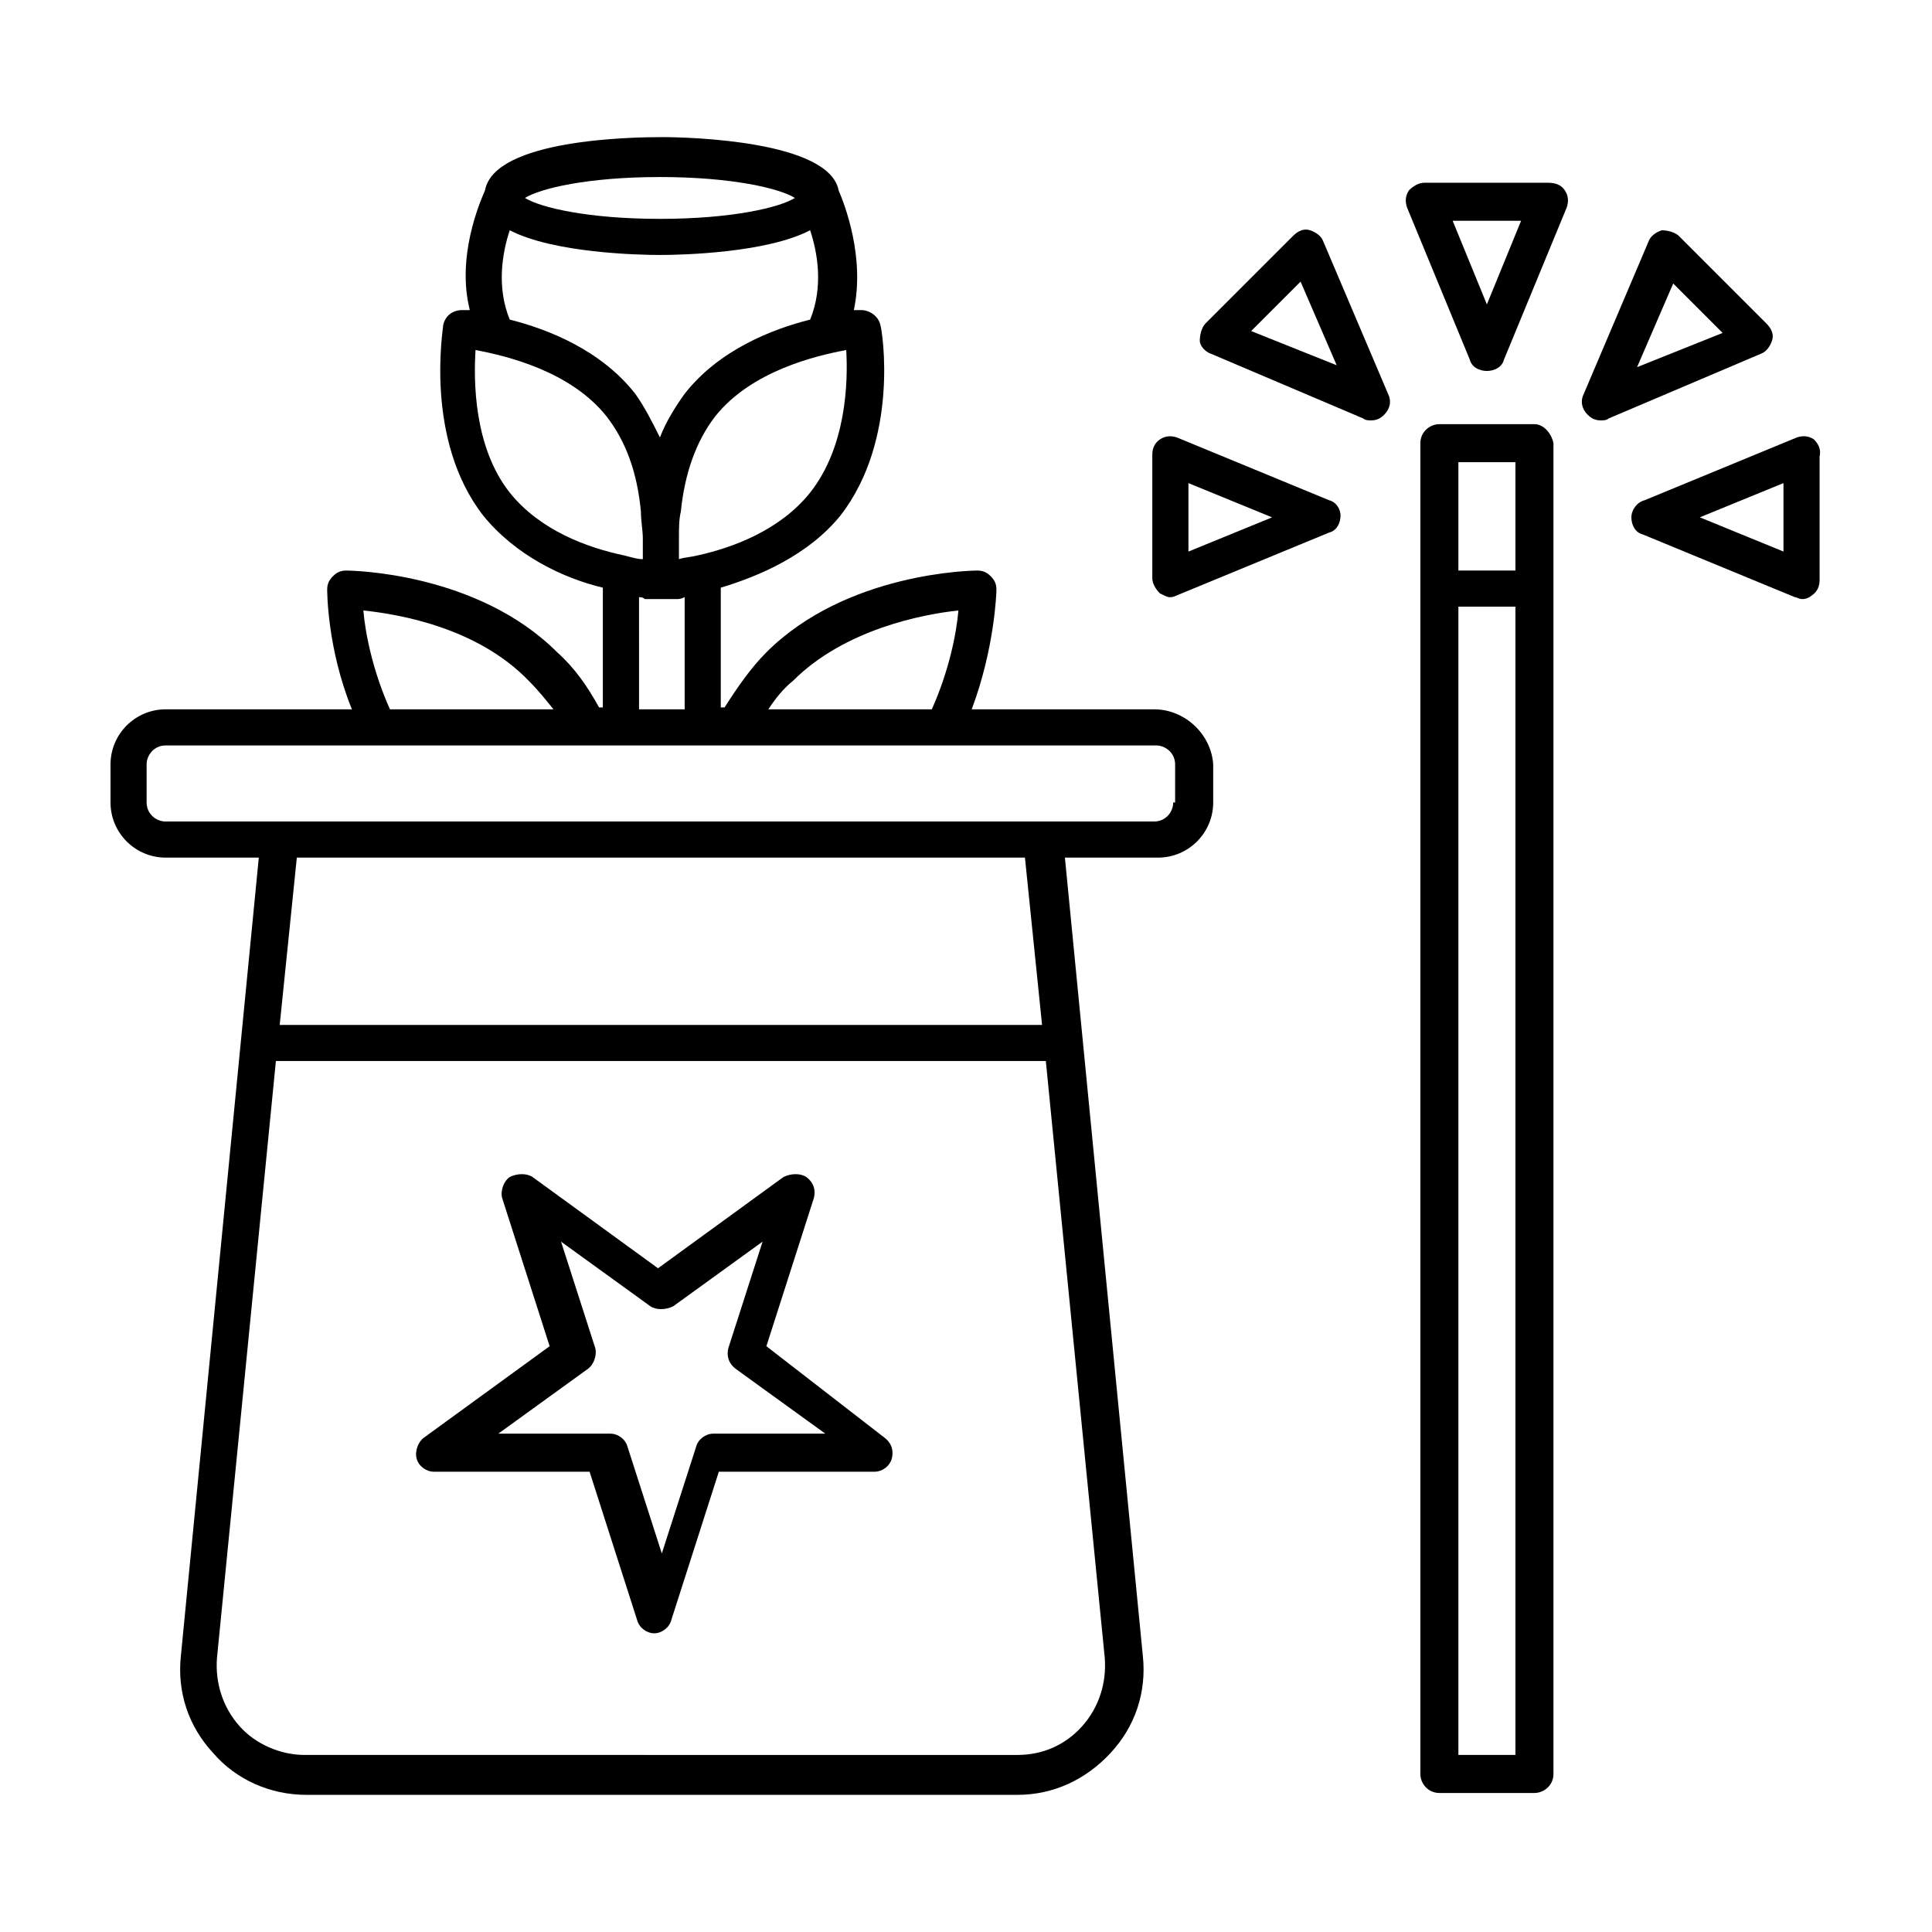
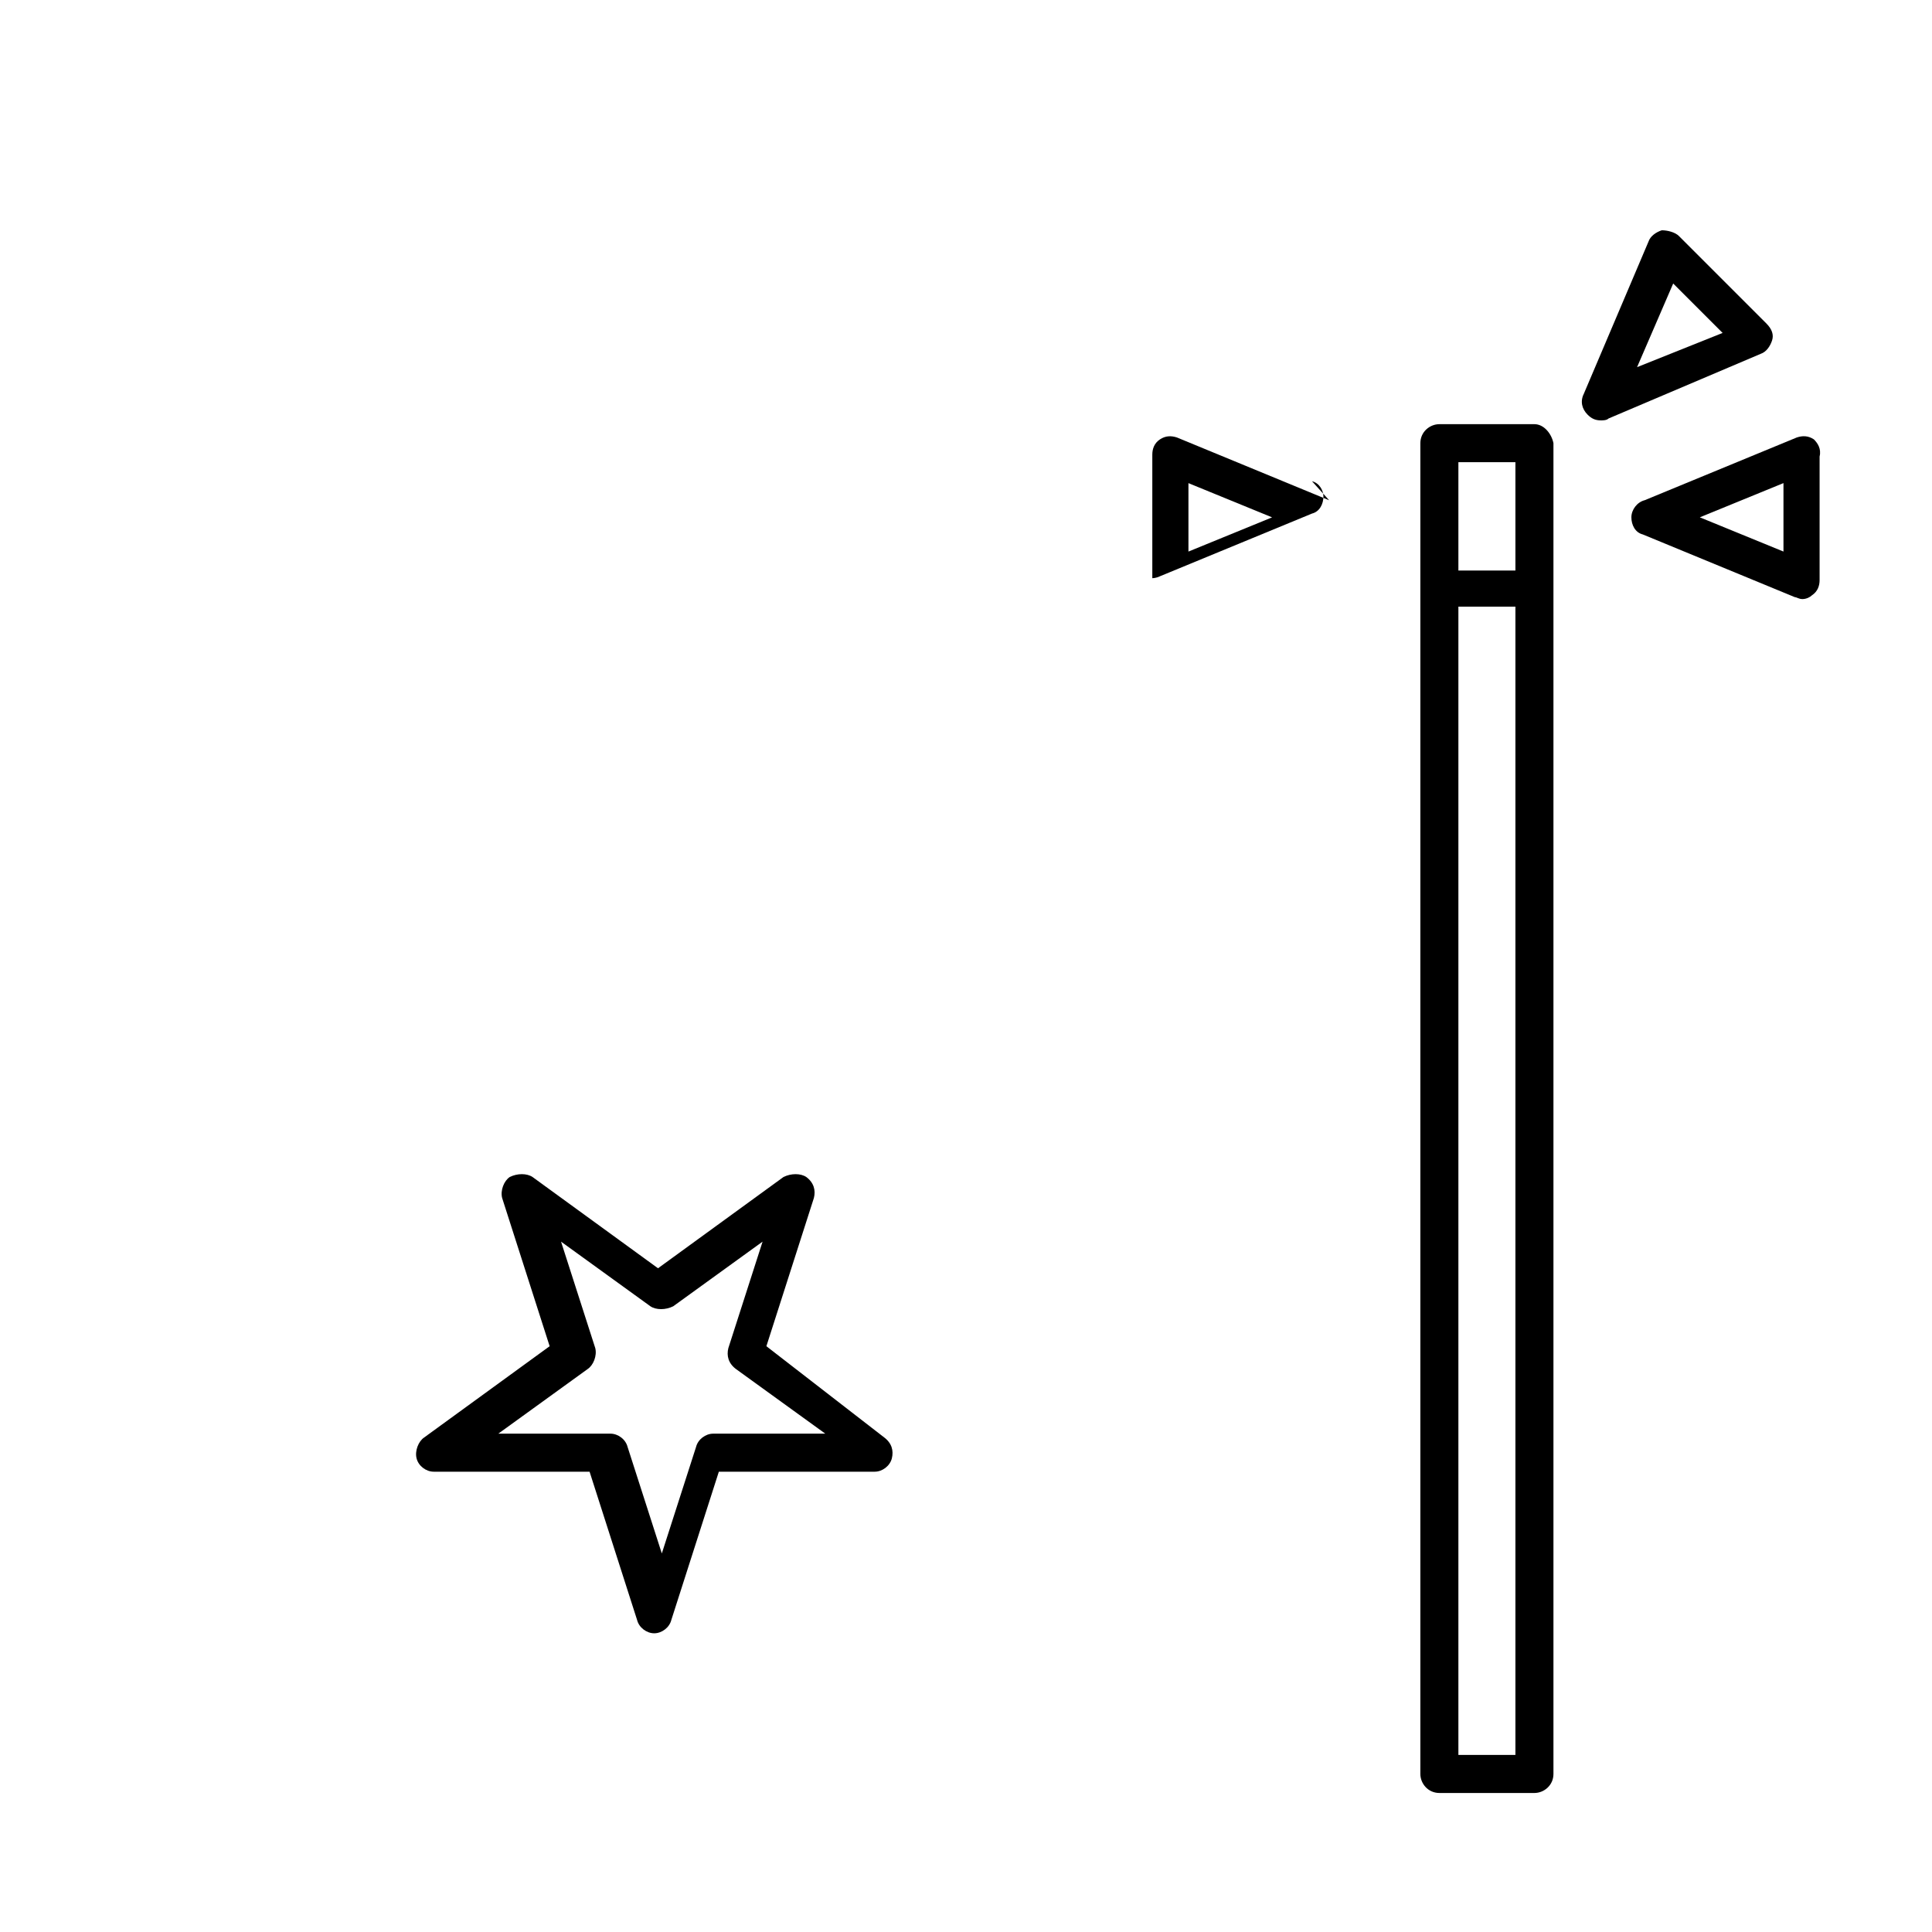
<svg xmlns="http://www.w3.org/2000/svg" fill="#000000" width="800px" height="800px" version="1.1" viewBox="144 144 512 512">
  <g>
-     <path d="m449.88 331.98h-48.367c6.047-16.121 6.551-30.73 6.551-31.738 0-1.512-0.504-2.519-1.512-3.527s-2.016-1.512-3.527-1.512-34.762 0.504-55.922 21.664c-4.031 4.031-7.559 9.07-11.082 14.609h-1.008v-31.738c10.078-3.023 23.176-8.566 31.738-19.145 15.617-20.152 11.082-48.871 10.578-50.383-0.504-2.519-3.023-4.031-5.039-4.031h-2.016c3.023-14.105-2.519-28.215-4.031-31.738-2.519-13.098-39.297-14.105-46.855-14.105-7.559 0-44.336 0.504-46.855 14.105-1.512 3.527-7.559 17.633-4.031 31.738h-2.016c-2.519 0-4.535 1.512-5.039 4.031 0 1.008-5.039 30.23 10.578 50.383 8.566 10.578 21.16 16.625 31.738 19.145v31.738h-1.008c-3.023-5.543-6.551-10.578-11.082-14.609-21.16-21.16-54.41-21.664-55.922-21.664-1.512 0-2.519 0.504-3.527 1.512s-1.512 2.016-1.512 3.527c0 0.504 0 15.617 6.551 31.738h-49.363c-8.062 0-14.609 6.551-14.609 14.609v10.078c0 8.062 6.551 14.609 14.609 14.609h24.688l-20.656 211.6c-1.008 9.574 2.016 18.641 8.566 25.695 6.047 7.055 15.113 11.082 24.688 11.082h188.43c9.574 0 18.137-4.031 24.688-11.082 6.551-7.055 9.574-16.121 8.566-25.695l-20.656-211.6h24.688c8.062 0 14.609-6.551 14.609-14.609v-10.078c-0.512-8.059-7.562-14.609-15.625-14.609zm-29.723 83.633h-202.03l4.535-44.336h192.96zm10.578 185.91c-4.535 5.039-10.578 7.559-17.129 7.559l-188.93-0.004c-6.551 0-13.098-3.023-17.129-7.559-4.535-5.039-6.551-11.586-6.047-18.137l15.617-158.2h204.04l15.617 158.2c0.508 6.551-1.508 13.102-6.043 18.141zm-76.578-277.1c13.602-13.602 34.258-17.633 43.832-18.641-0.504 6.047-2.519 16.121-7.055 26.199h-43.328c2.016-3.023 4.031-5.543 6.551-7.559zm4.535-49.875c-8.062 10.078-20.656 14.609-29.727 16.625-2.016 0.504-3.527 0.504-5.039 1.008v-5.543c0-2.519 0-5.039 0.504-7.055 1.008-10.078 4.031-18.641 9.07-25.191 9.574-12.09 26.703-16.121 34.762-17.633 0.504 8.566 0 25.695-9.57 37.789zm-39.801-83.633c19.145 0 31.738 3.023 35.77 5.543-4.031 2.519-16.625 5.543-35.77 5.543s-31.738-3.023-35.77-5.543c4.027-2.519 16.625-5.543 35.77-5.543zm-39.801 14.105c11.586 6.047 34.258 6.551 39.801 6.551s28.215-0.504 39.801-6.551c2.016 6.047 3.527 15.113 0 23.68-10.078 2.519-24.184 8.062-33.25 19.648-2.519 3.527-5.039 7.559-6.551 11.586-2.016-4.031-4.031-8.062-6.551-11.586-9.07-11.586-23.176-17.129-33.25-19.648-3.527-8.566-2.016-17.633 0-23.68zm0 69.527c-9.574-12.09-9.574-29.727-9.07-37.785 8.062 1.512 25.191 5.543 34.762 17.633 5.039 6.551 8.062 14.609 9.07 25.191 0 2.519 0.504 5.039 0.504 7.055v5.543c-1.512 0-3.023-0.504-5.039-1.008-9.57-2.019-22.168-6.555-30.227-16.629zm33.754 27.707c1.008 0 1.512 0 2.016 0.504h0.504 1.008 0.504 0.504 0.504 0.504 0.504 0.504 0.504 0.504 0.504 0.504 0.504 1.008 0.504c0.504 0 1.008 0 2.016-0.504v29.727h-12.09l-0.004-29.727zm-72.551 3.527c9.574 1.008 30.23 4.535 43.832 18.641 2.519 2.519 4.535 5.039 6.551 7.559h-43.328c-4.535-10.078-6.551-20.152-7.055-26.199zm214.62 50.887c0 2.519-2.016 5.039-5.039 5.039h-261.98c-2.519 0-5.039-2.016-5.039-5.039v-10.078c0-2.519 2.016-5.039 5.039-5.039h262.49c2.519 0 5.039 2.016 5.039 5.039l-0.004 10.078z" />
    <path d="m347.1 500.76 12.594-39.297c0.504-2.016 0-4.031-2.016-5.543-1.512-1.008-4.031-1.008-6.047 0l-33.25 24.184-33.25-24.184c-1.512-1.008-4.031-1.008-6.047 0-1.512 1.008-2.519 3.527-2.016 5.543l12.594 39.297-33.25 24.184c-1.512 1.008-2.519 3.527-2.016 5.543 0.504 2.016 2.519 3.527 4.535 3.527h41.312l12.594 39.297c0.504 2.016 2.519 3.527 4.535 3.527s4.031-1.512 4.535-3.527l12.594-39.297h41.312c2.016 0 4.031-1.512 4.535-3.527s0-4.031-2.016-5.543zm-14.105 23.176c-2.016 0-4.031 1.512-4.535 3.527l-9.07 28.215-9.07-28.215c-0.504-2.016-2.519-3.527-4.535-3.527h-29.727l23.68-17.129c1.512-1.008 2.519-3.527 2.016-5.543l-9.07-28.215 23.68 17.129c1.512 1.008 4.031 1.008 6.047 0l23.68-17.129-9.07 28.215c-0.504 2.016 0 4.031 2.016 5.543l23.68 17.129z" />
    <path d="m550.64 256.41h-25.191c-2.519 0-5.039 2.016-5.039 5.039v352.67c0 2.519 2.016 5.039 5.039 5.039h25.191c2.519 0 5.039-2.016 5.039-5.039v-352.67c-0.504-2.519-2.519-5.039-5.039-5.039zm-5.039 10.074v28.719h-15.113v-28.719zm-15.113 342.59v-304.3h15.113v304.3z" />
-     <path d="m554.16 192.43h-32.746c-1.512 0-3.023 1.008-4.031 2.016-1.008 1.512-1.008 3.023-0.504 4.535l16.625 40.305c0.504 2.016 2.519 3.023 4.535 3.023s4.031-1.008 4.535-3.023l16.625-40.305c0.504-1.512 0.504-3.023-0.504-4.535-1.008-1.512-2.519-2.016-4.535-2.016zm-16.121 32.242-9.07-22.168h18.137z" />
    <path d="m624.7 260.44c-1.512-1.008-3.023-1.008-4.535-0.504l-40.305 16.625c-2.016 0.508-3.527 2.523-3.527 4.535 0 2.016 1.008 4.031 3.023 4.535l40.305 16.625c0.504 0 1.008 0.504 2.016 0.504 1.008 0 2.016-0.504 2.519-1.008 1.512-1.008 2.016-2.519 2.016-4.031v-32.746c0.5-2.016-0.504-3.527-1.512-4.535zm-8.062 29.727-22.168-9.07 22.168-9.07z" />
-     <path d="m496.23 276.57-40.305-16.625c-1.512-0.504-3.023-0.504-4.535 0.504-1.512 1.008-2.016 2.519-2.016 4.031v32.746c0 1.512 1.008 3.023 2.016 4.031 1.008 0.504 2.016 1.008 2.519 1.008s1.008 0 2.016-0.504l40.305-16.625c2.016-0.504 3.023-2.519 3.023-4.535 0-1.512-1.008-3.527-3.023-4.031zm-37.281 13.602v-18.137l22.168 9.07z" />
+     <path d="m496.23 276.57-40.305-16.625c-1.512-0.504-3.023-0.504-4.535 0.504-1.512 1.008-2.016 2.519-2.016 4.031v32.746s1.008 0 2.016-0.504l40.305-16.625c2.016-0.504 3.023-2.519 3.023-4.535 0-1.512-1.008-3.527-3.023-4.031zm-37.281 13.602v-18.137l22.168 9.07z" />
    <path d="m613.61 234.25c0.504-1.512 0-3.023-1.512-4.535l-23.176-23.176c-1.008-1.008-3.023-1.512-4.535-1.512-1.512 0.504-3.023 1.512-3.527 3.023l-17.129 40.305c-1.008 2.016-0.504 4.031 1.008 5.543 1.008 1.008 2.016 1.512 3.527 1.512 0.504 0 1.512 0 2.016-0.504l40.305-17.129c1.512-0.504 2.519-2.016 3.023-3.527zm-35.77 7.051 9.574-22.168 13.098 13.098z" />
-     <path d="m494.71 208.05c-0.504-1.512-2.016-2.519-3.527-3.023-1.512-0.504-3.023 0-4.535 1.512l-23.176 23.176c-1.008 1.008-1.512 3.023-1.512 4.535 0 1.512 1.512 3.023 3.023 3.527l40.305 17.129c0.504 0.504 1.512 0.504 2.016 0.504 1.512 0 2.519-0.504 3.527-1.512 1.512-1.512 2.016-3.527 1.008-5.543zm-19.145 23.68 13.098-13.098 9.574 22.168z" />
  </g>
</svg>